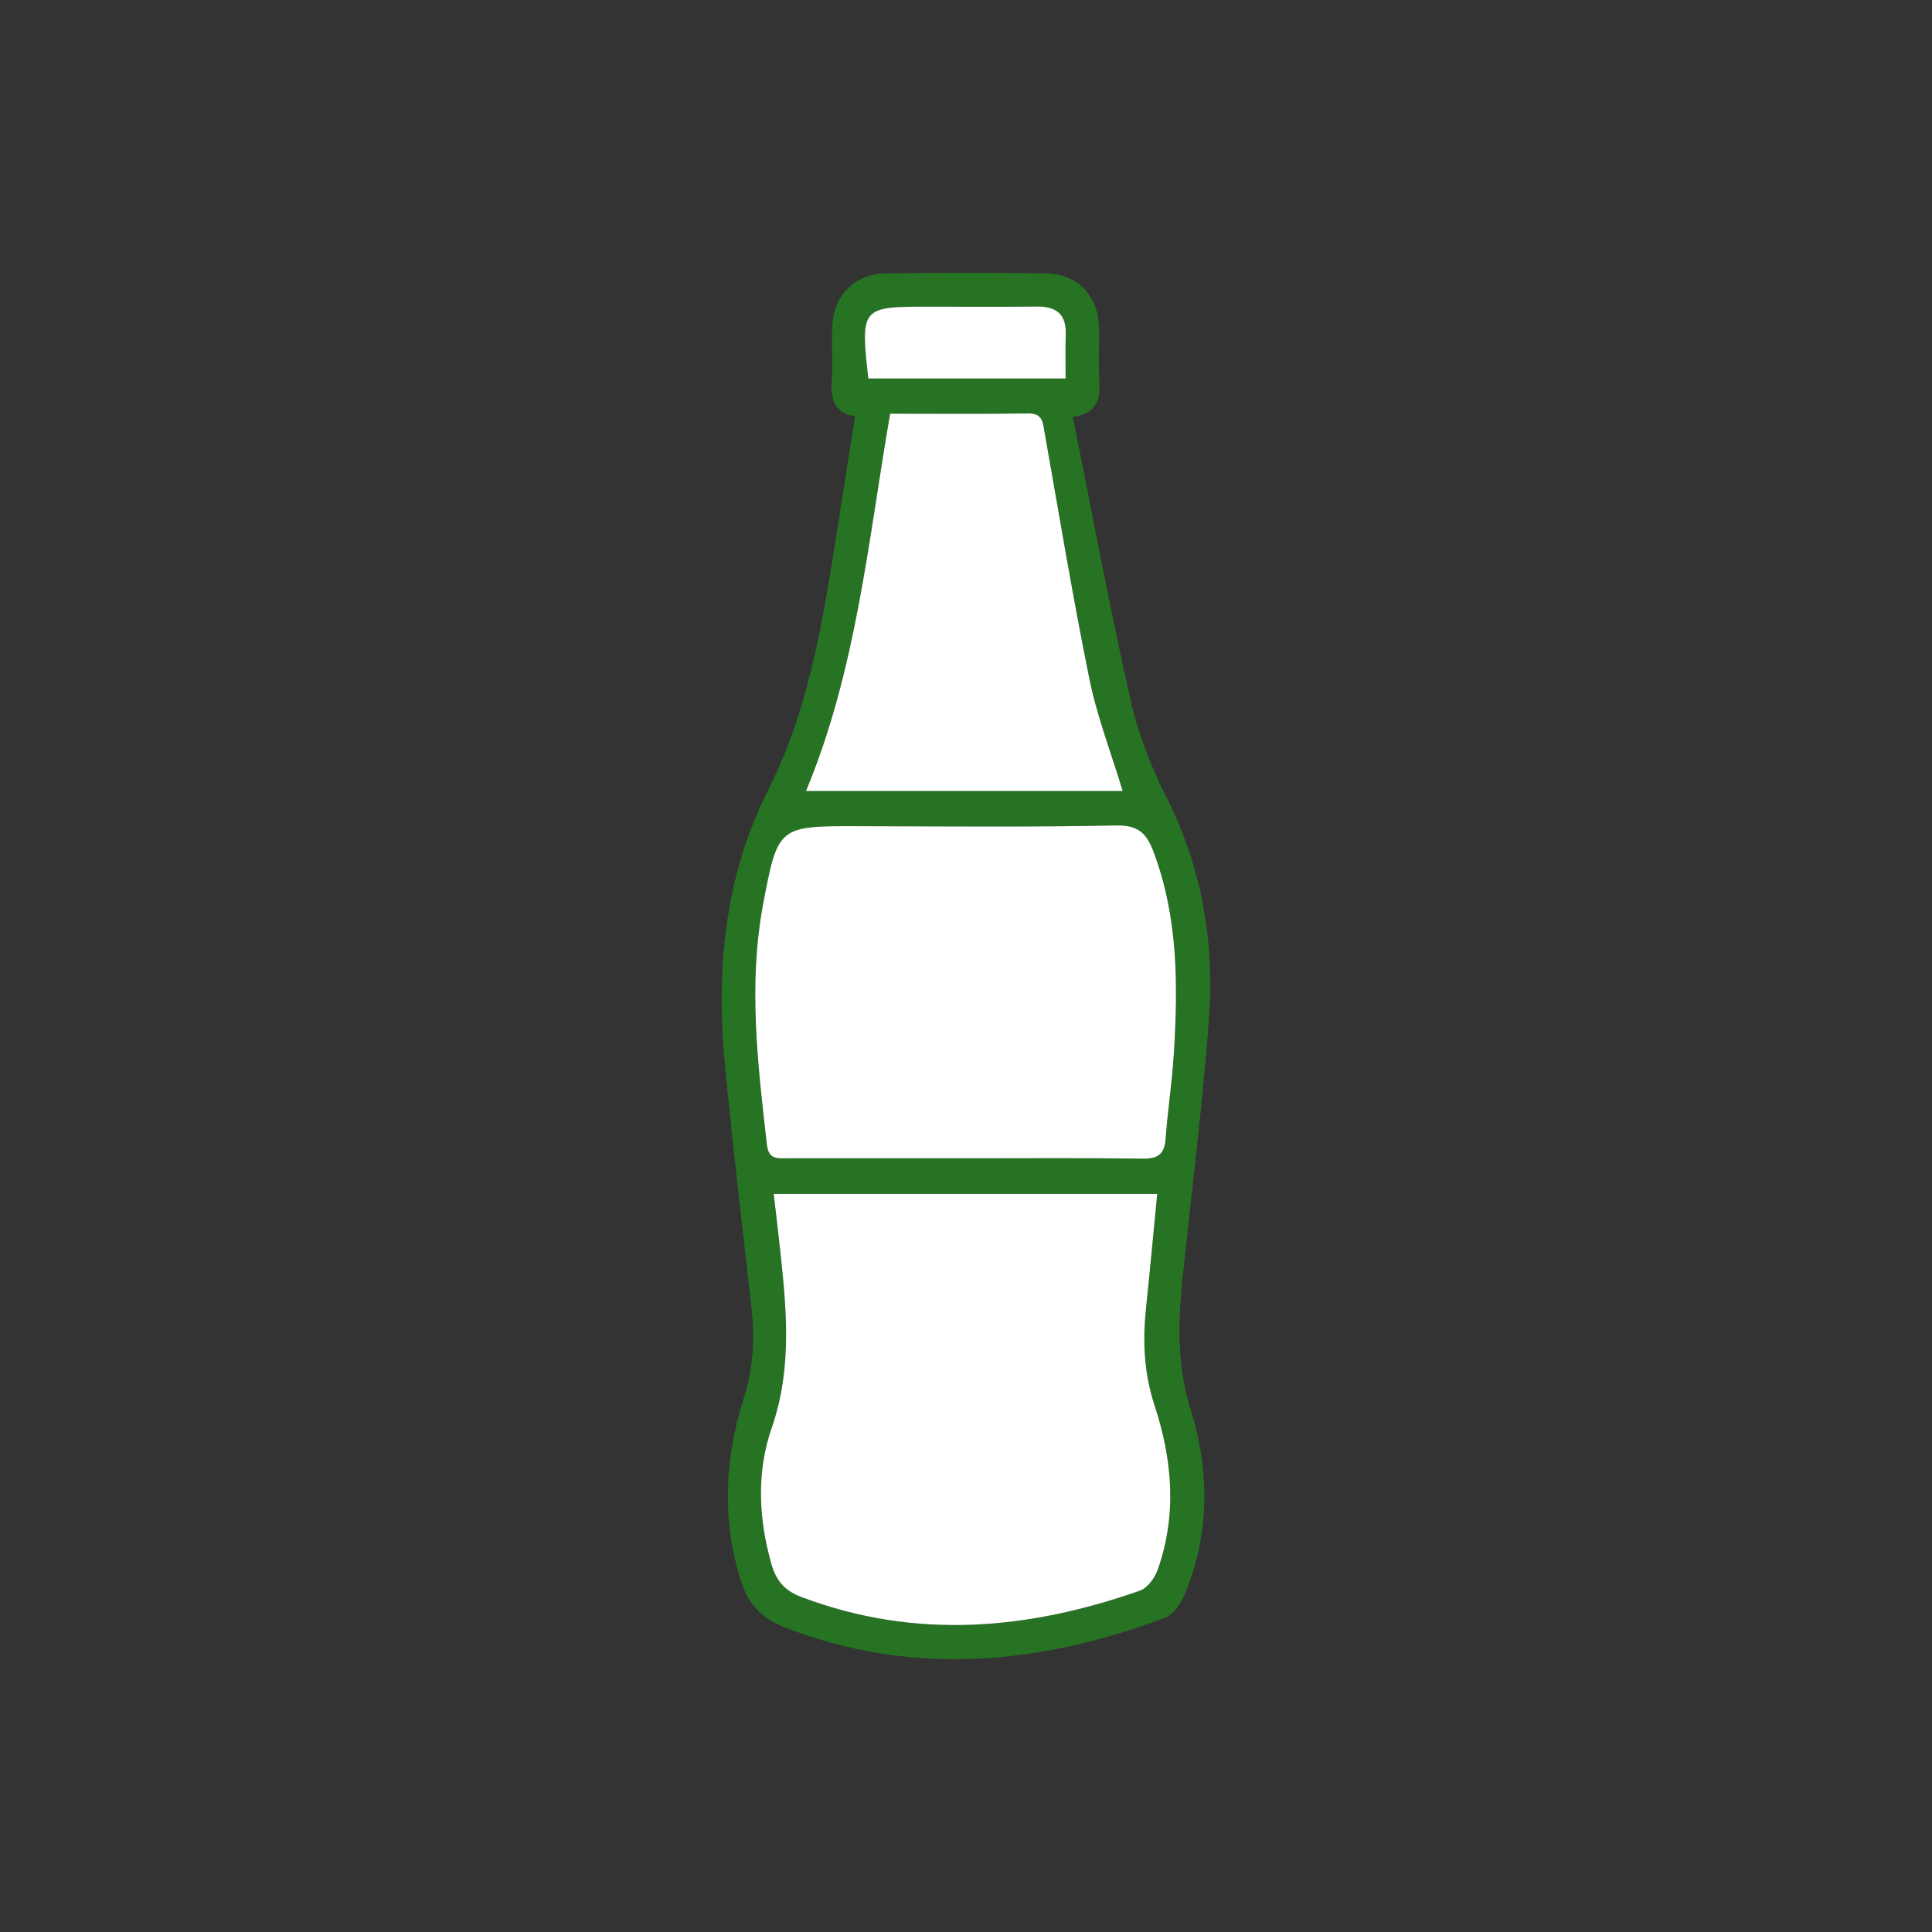
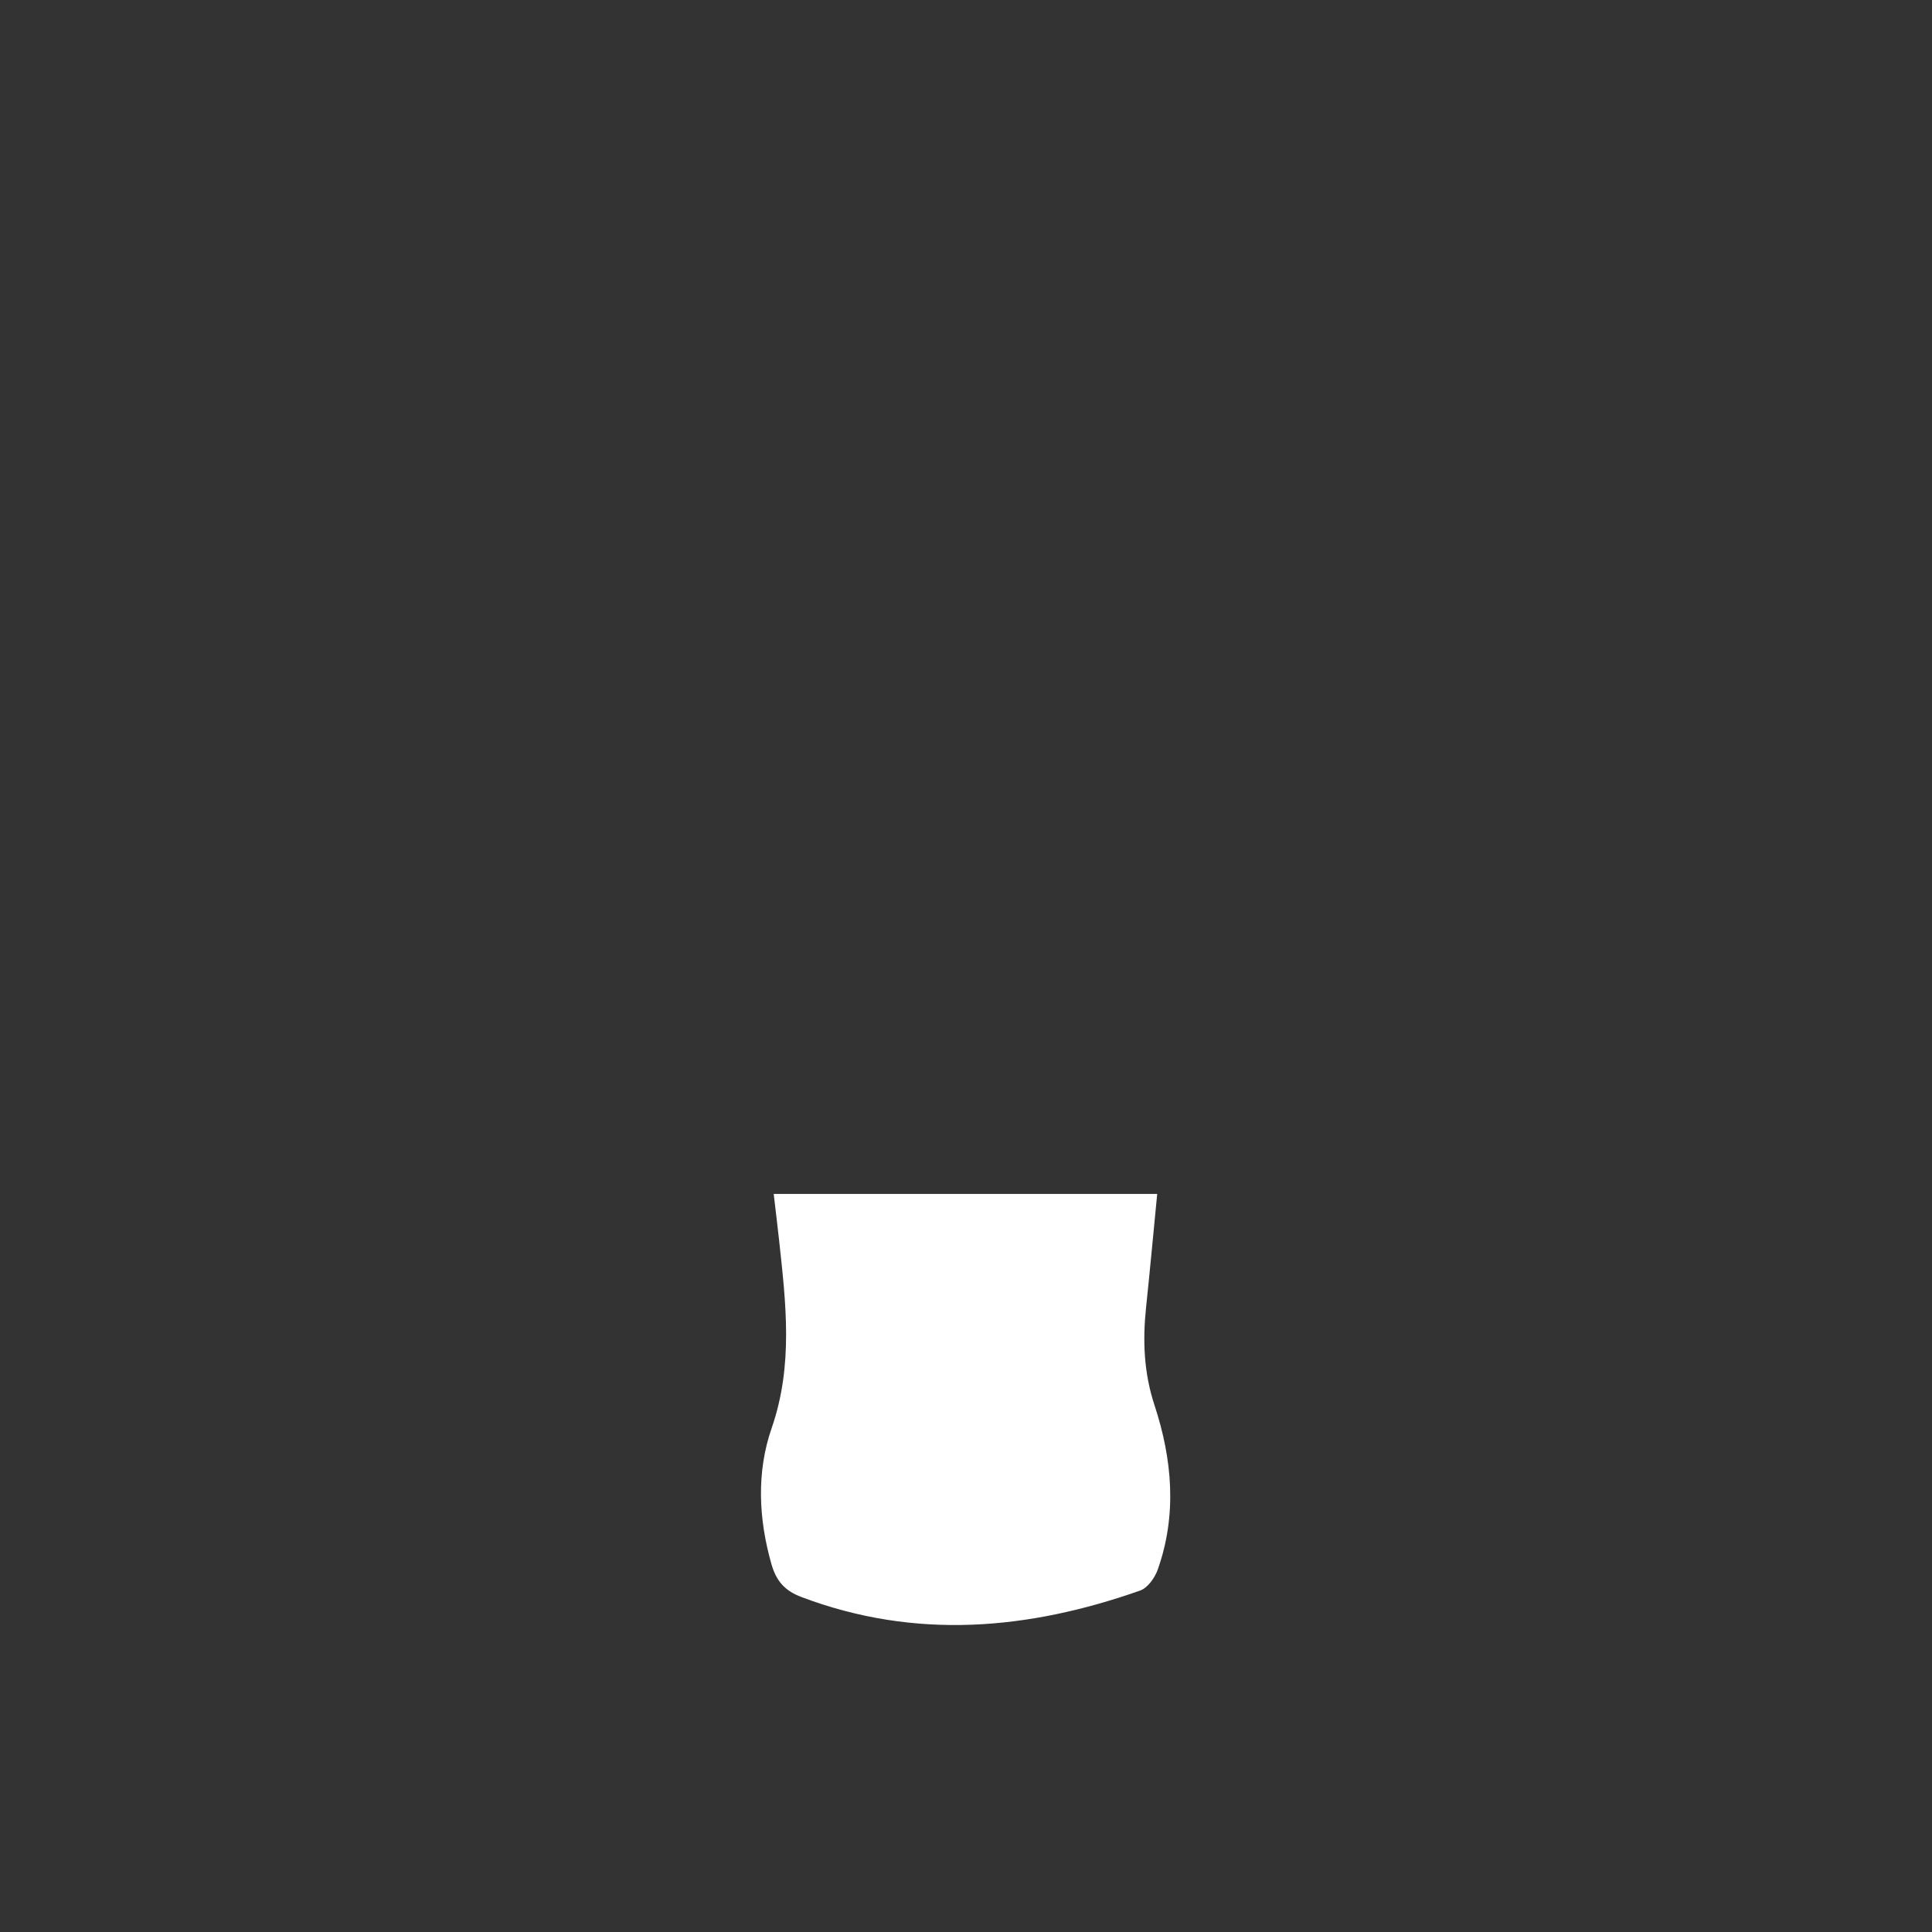
<svg xmlns="http://www.w3.org/2000/svg" id="a" width="300" height="300" viewBox="0 0 300 300">
  <rect x="0" y="0" width="300" height="300" fill="#333333" stroke="none" />
-   <path d="m166.59,64.75c2.98,14.82,5.7,29.43,8.95,43.92,1.17,5.2,3.17,10.34,5.58,15.11,5.57,11.02,7.51,22.68,6.59,34.77-1.01,13.3-2.69,26.55-4.07,39.83-.71,6.88-.91,13.58,1.23,20.45,2.99,9.58,3.04,19.42-.98,28.9-.58,1.37-1.75,3.02-3.04,3.5-19.46,7.25-39.08,9.17-58.98,1.48-3.65-1.41-5.67-3.62-6.82-7.25-3.01-9.53-2.51-19.01.44-28.35,1.45-4.61,1.75-9.11,1.22-13.82-1.41-12.45-2.87-24.9-4.09-37.36-1.47-15.02-.27-29.53,6.74-43.43,6.77-13.42,8.74-28.33,11.08-43.03.77-4.85,1.53-9.7,2.33-14.83-3.18-.48-3.79-2.57-3.62-5.34.17-2.8-.04-5.62.07-8.43.19-5.05,3.45-8.37,8.46-8.43,8.2-.1,16.4-.1,24.6,0,5.04.06,8.24,3.39,8.37,8.46.07,2.69-.11,5.4.05,8.08.16,2.81-.15,5.17-4.11,5.77Zm-46.45,120.64c.3,2.58.59,4.9.84,7.22,1.06,9.77,2.21,19.41-1.16,29.15-2.36,6.81-2.05,14.07-.02,21.15.74,2.58,2.06,4.1,4.66,5.08,17.69,6.68,35.19,5.11,52.58-1.01,1.16-.41,2.27-1.96,2.72-3.22,3.04-8.54,2.27-17.16-.48-25.53-1.67-5.08-1.86-10.05-1.32-15.21.61-5.8,1.14-11.6,1.73-17.63h-59.55Zm29.59-5.53c9.26,0,18.51-.07,27.77.05,2.37.03,3.34-.72,3.51-3.1.31-4.44,1.01-8.85,1.28-13.29.64-10.57.66-21.08-3.15-31.23-1.06-2.83-2.35-4.17-5.76-4.11-13.47.27-26.95.14-40.42.11-12.03-.03-12.18.06-14.44,12.04-2.37,12.53-.84,24.98.58,37.45.27,2.35,1.72,2.08,3.23,2.08,9.14,0,18.28,0,27.42,0Zm-11.5-115.62c-3.44,19.91-5.24,39.78-13.06,58.58h49.17c-1.81-5.96-3.98-11.55-5.16-17.35-2.59-12.72-4.7-25.54-6.97-38.33-.27-1.54-.27-2.97-2.53-2.94-7.01.1-14.02.04-21.44.04Zm-3.4-5.47h30.65c0-2.4-.06-4.59.02-6.78.11-3.17-1.43-4.43-4.49-4.39-5.62.07-11.25.02-16.87.02-10.4,0-10.51.14-9.3,11.16Z" fill="#267323" stroke-width="0" />
  <path d="m120.14,185.39h59.55c-.59,6.03-1.12,11.84-1.73,17.63-.54,5.16-.35,10.14,1.32,15.21,2.75,8.37,3.52,16.99.48,25.53-.45,1.26-1.56,2.81-2.72,3.22-17.39,6.12-34.89,7.69-52.58,1.01-2.61-.98-3.92-2.5-4.66-5.08-2.03-7.08-2.34-14.34.02-21.15,3.38-9.74,2.22-19.38,1.16-29.15-.25-2.32-.54-4.64-.84-7.22Z" fill="#fff" stroke-width="0" />
-   <path d="m149.74,179.86c-9.14,0-18.28,0-27.42,0-1.51,0-2.96.26-3.23-2.08-1.42-12.47-2.94-24.93-.58-37.45,2.26-11.98,2.41-12.07,14.44-12.04,13.47.03,26.95.16,40.42-.11,3.41-.07,4.7,1.27,5.76,4.11,3.81,10.15,3.8,20.66,3.15,31.23-.27,4.44-.96,8.85-1.28,13.29-.17,2.37-1.14,3.13-3.51,3.1-9.25-.12-18.51-.05-27.77-.05Z" fill="#fff" stroke-width="0" />
-   <path d="m138.23,64.24c7.42,0,14.43.06,21.44-.04,2.27-.03,2.26,1.41,2.53,2.94,2.27,12.79,4.38,25.61,6.97,38.33,1.18,5.79,3.35,11.38,5.16,17.35h-49.17c7.82-18.8,9.62-38.67,13.06-58.58Z" fill="#fff" stroke-width="0" />
-   <path d="m134.83,58.78c-1.22-11.03-1.1-11.16,9.3-11.16,5.62,0,11.25.05,16.87-.02,3.07-.04,4.61,1.23,4.49,4.39-.08,2.19-.02,4.39-.02,6.78h-30.65Z" fill="#fff" stroke-width="0" />
</svg>